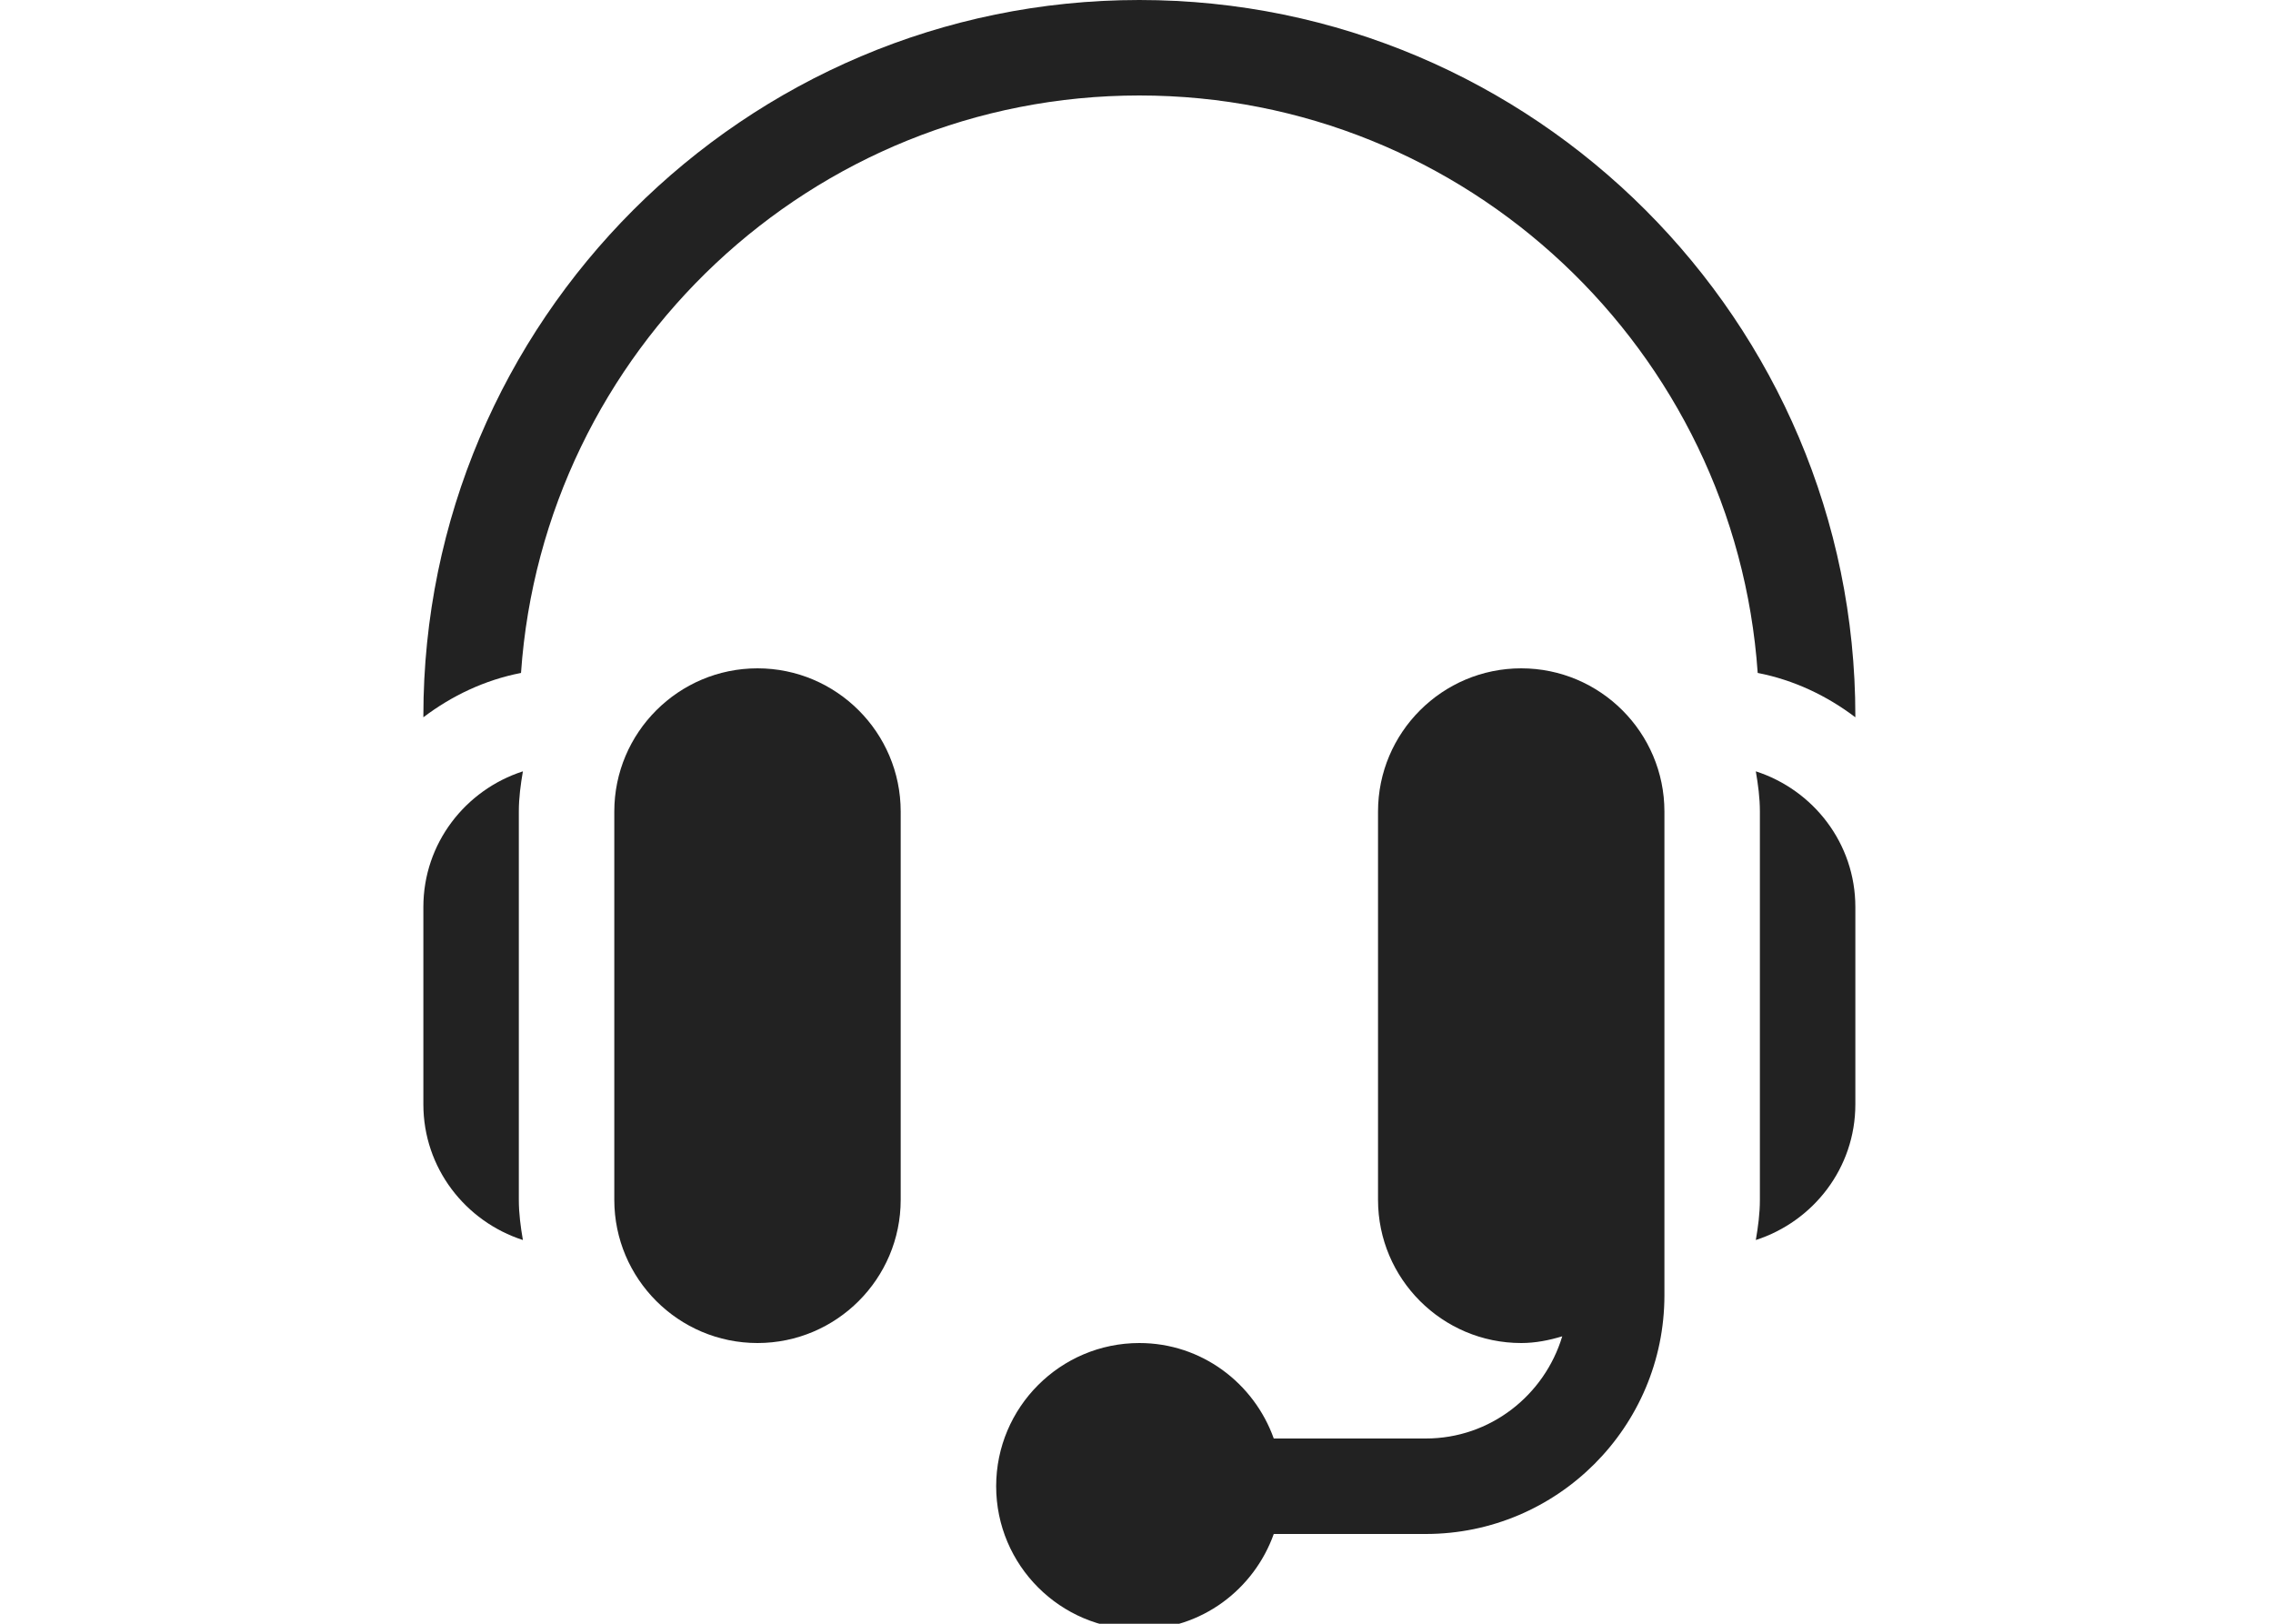
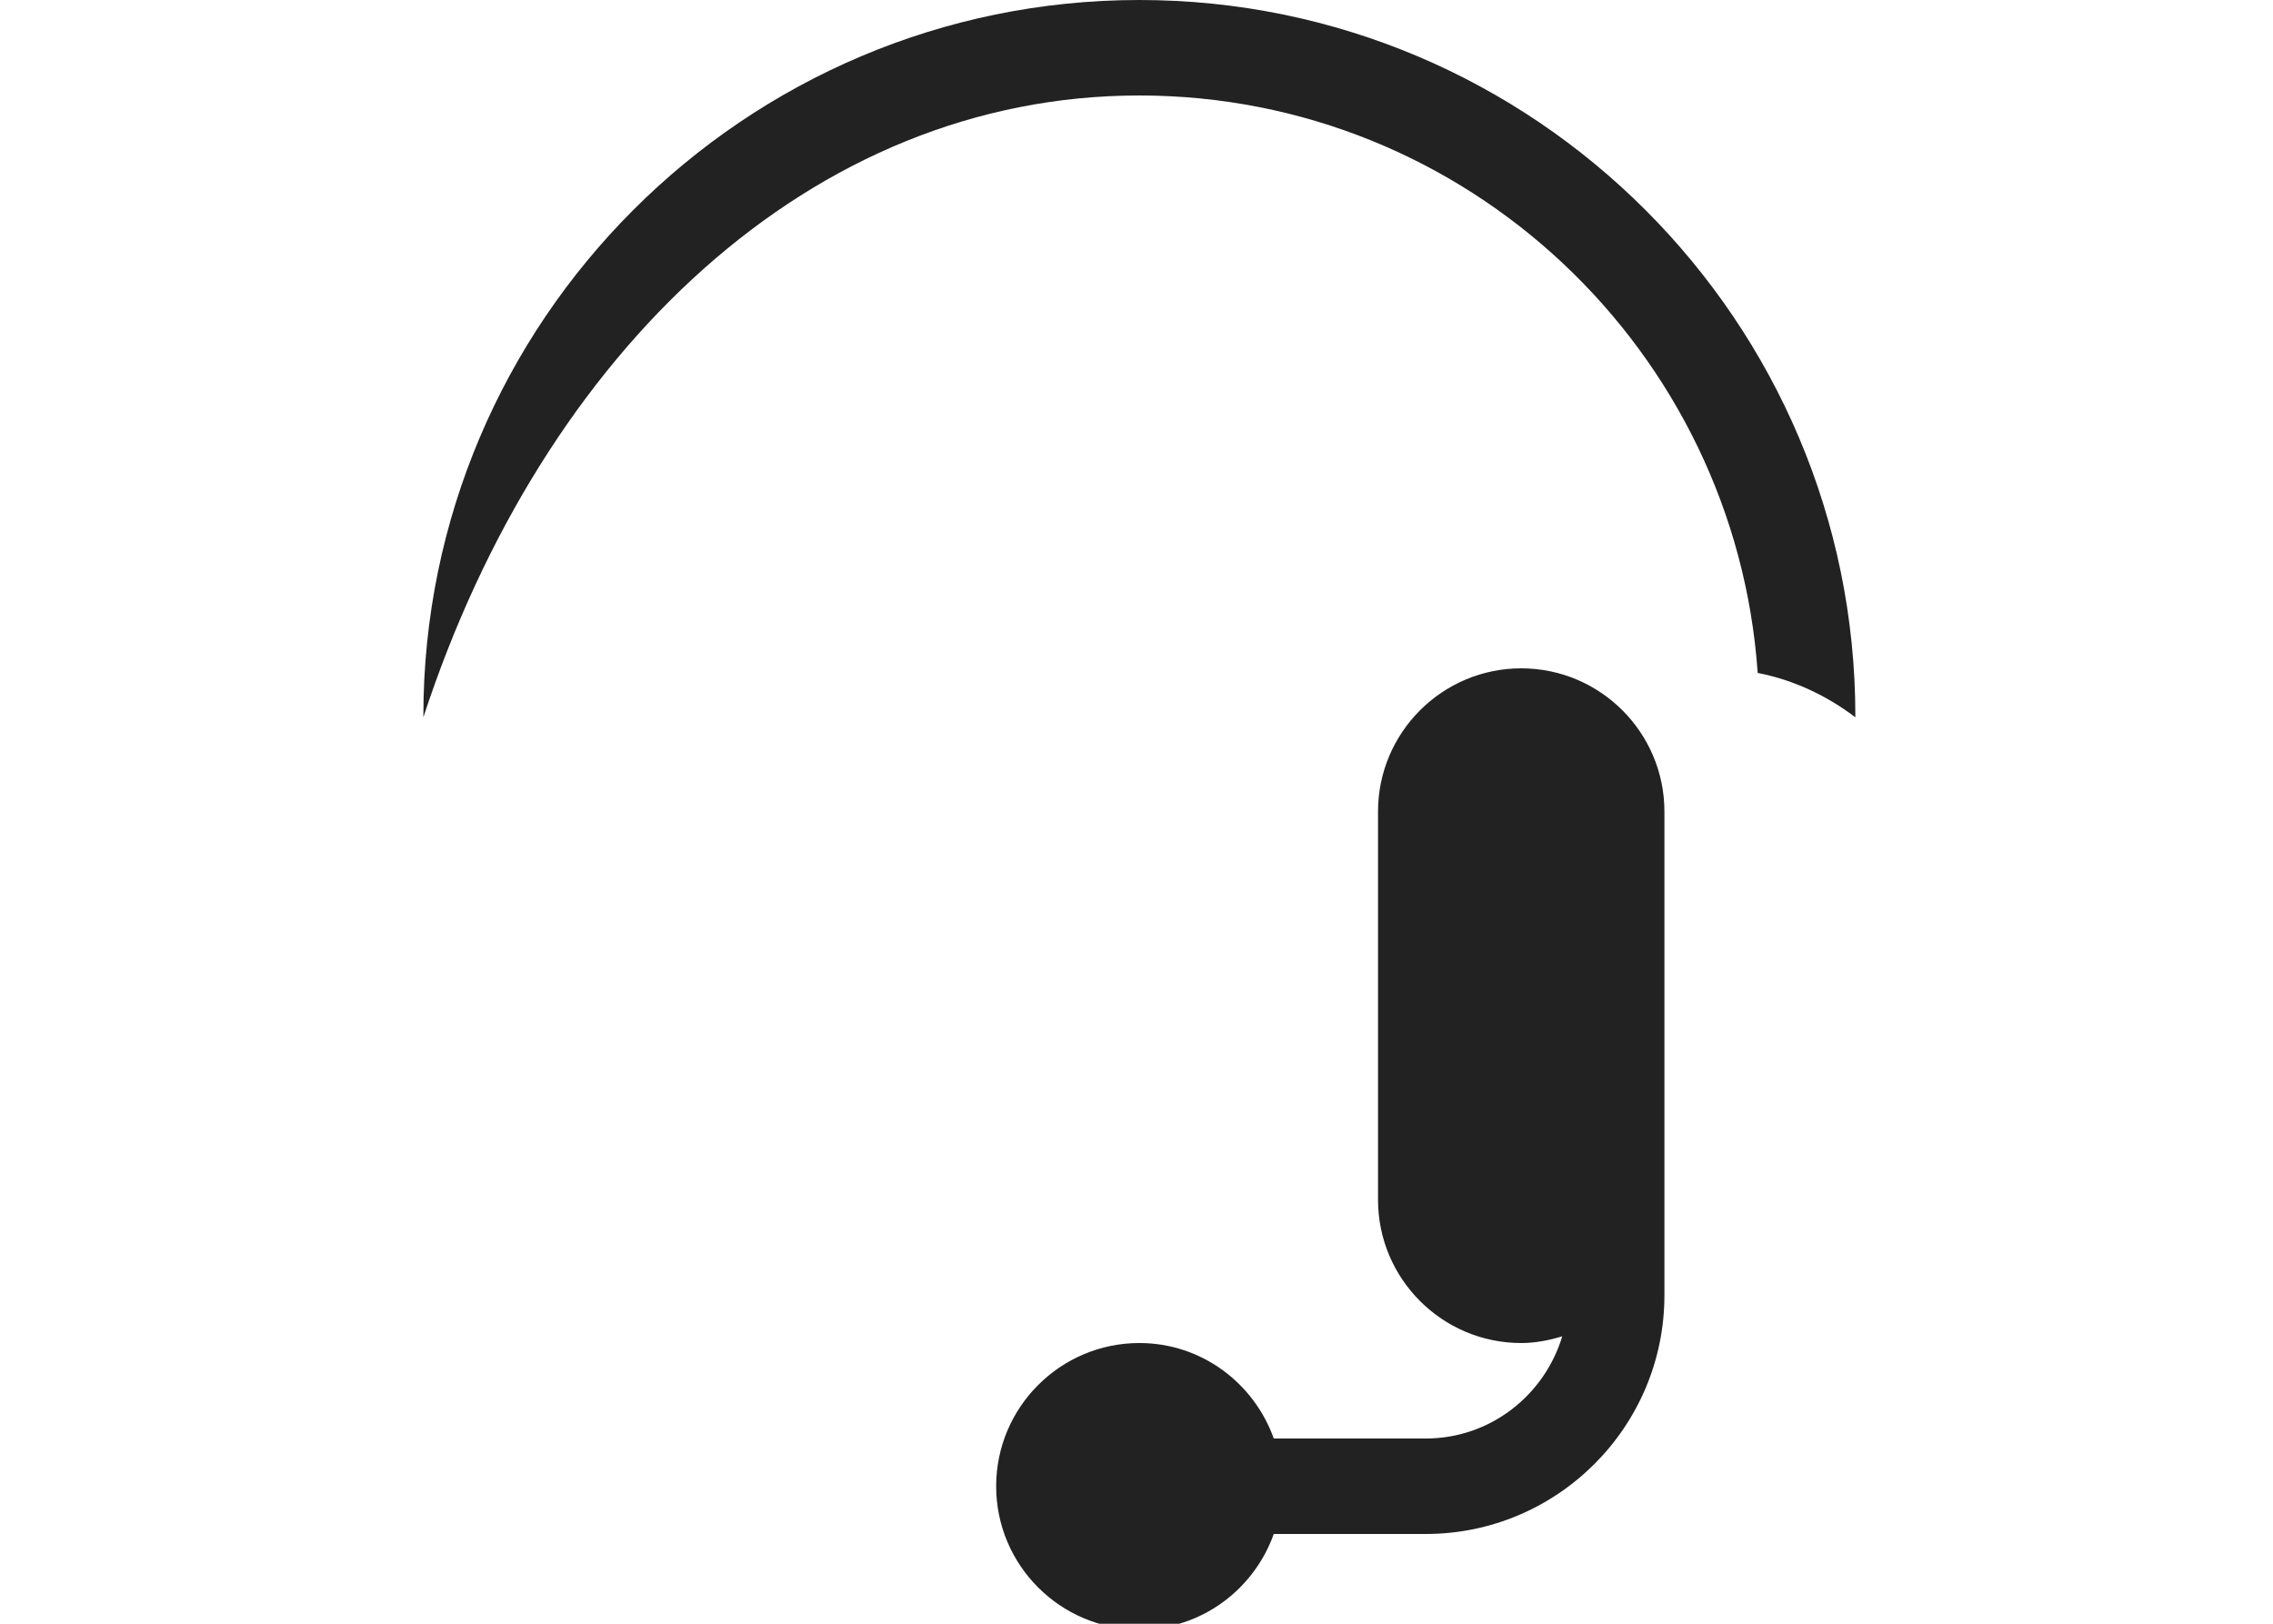
<svg xmlns="http://www.w3.org/2000/svg" width="100%" height="100%" viewBox="0 0 70 50" version="1.1" xml:space="preserve" style="fill-rule:evenodd;clip-rule:evenodd;stroke-linejoin:round;stroke-miterlimit:2;">
  <g transform="matrix(0.098,0,0,0.098,10,0)">
    <g>
-       <path d="M136,210C111.186,210 91,230.186 91,255L91,377C91,401.814 111.186,422 136,422C160.814,422 181,401.814 181,377L181,255C181,230.186 160.814,210 136,210Z" style="fill:rgb(34,34,34);fill-rule:nonzero;" />
-     </g>
+       </g>
  </g>
  <g transform="matrix(0.098,0,0,0.098,10,0)">
    <g>
-       <path d="M61,255C61,250.673 61.571,246.493 62.278,242.366C44.2,248.209 31,265.001 31,285L31,347C31,366.999 44.2,383.791 62.278,389.634C61.571,385.507 61,381.327 61,377L61,255Z" style="fill:rgb(34,34,34);fill-rule:nonzero;" />
-     </g>
+       </g>
  </g>
  <g transform="matrix(0.098,0,0,0.098,10,0)">
    <g>
      <path d="M376,210C351.186,210 331,230.186 331,255L331,377C331,401.814 351.186,422 376,422C380.51,422 384.782,421.132 388.892,419.892C383.308,438.401 366.305,452 346,452L298.237,452C292.024,434.578 275.53,422 256,422C231.186,422 211,442.186 211,467C211,491.814 231.186,512 256,512C275.53,512 292.024,499.422 298.237,482L346,482C387.353,482 421,448.353 421,407L421,255C421,230.186 400.814,210 376,210Z" style="fill:rgb(34,34,34);fill-rule:nonzero;" />
    </g>
  </g>
  <g transform="matrix(0.098,0,0,0.098,10,0)">
    <g>
-       <path d="M449.722,242.366C450.429,246.493 451,250.673 451,255L451,377C451,381.327 450.429,385.507 449.722,389.634C467.8,383.791 481,366.999 481,347L481,285C481,265.001 467.8,248.209 449.722,242.366Z" style="fill:rgb(34,34,34);fill-rule:nonzero;" />
-     </g>
+       </g>
  </g>
  <g transform="matrix(0.098,0,0,0.098,10,0)">
    <g>
-       <path d="M256,0C131.928,0 31,100.928 31,225L31,225.383C39.937,218.617 50.277,213.666 61.687,211.449C68.698,110.251 153.054,30 256,30C358.946,30 443.302,110.251 450.313,211.448C461.722,213.665 472.062,218.617 481,225.382L481,225C481,100.928 380.072,0 256,0Z" style="fill:rgb(34,34,34);fill-rule:nonzero;" />
+       <path d="M256,0C131.928,0 31,100.928 31,225L31,225.383C68.698,110.251 153.054,30 256,30C358.946,30 443.302,110.251 450.313,211.448C461.722,213.665 472.062,218.617 481,225.382L481,225C481,100.928 380.072,0 256,0Z" style="fill:rgb(34,34,34);fill-rule:nonzero;" />
    </g>
  </g>
</svg>